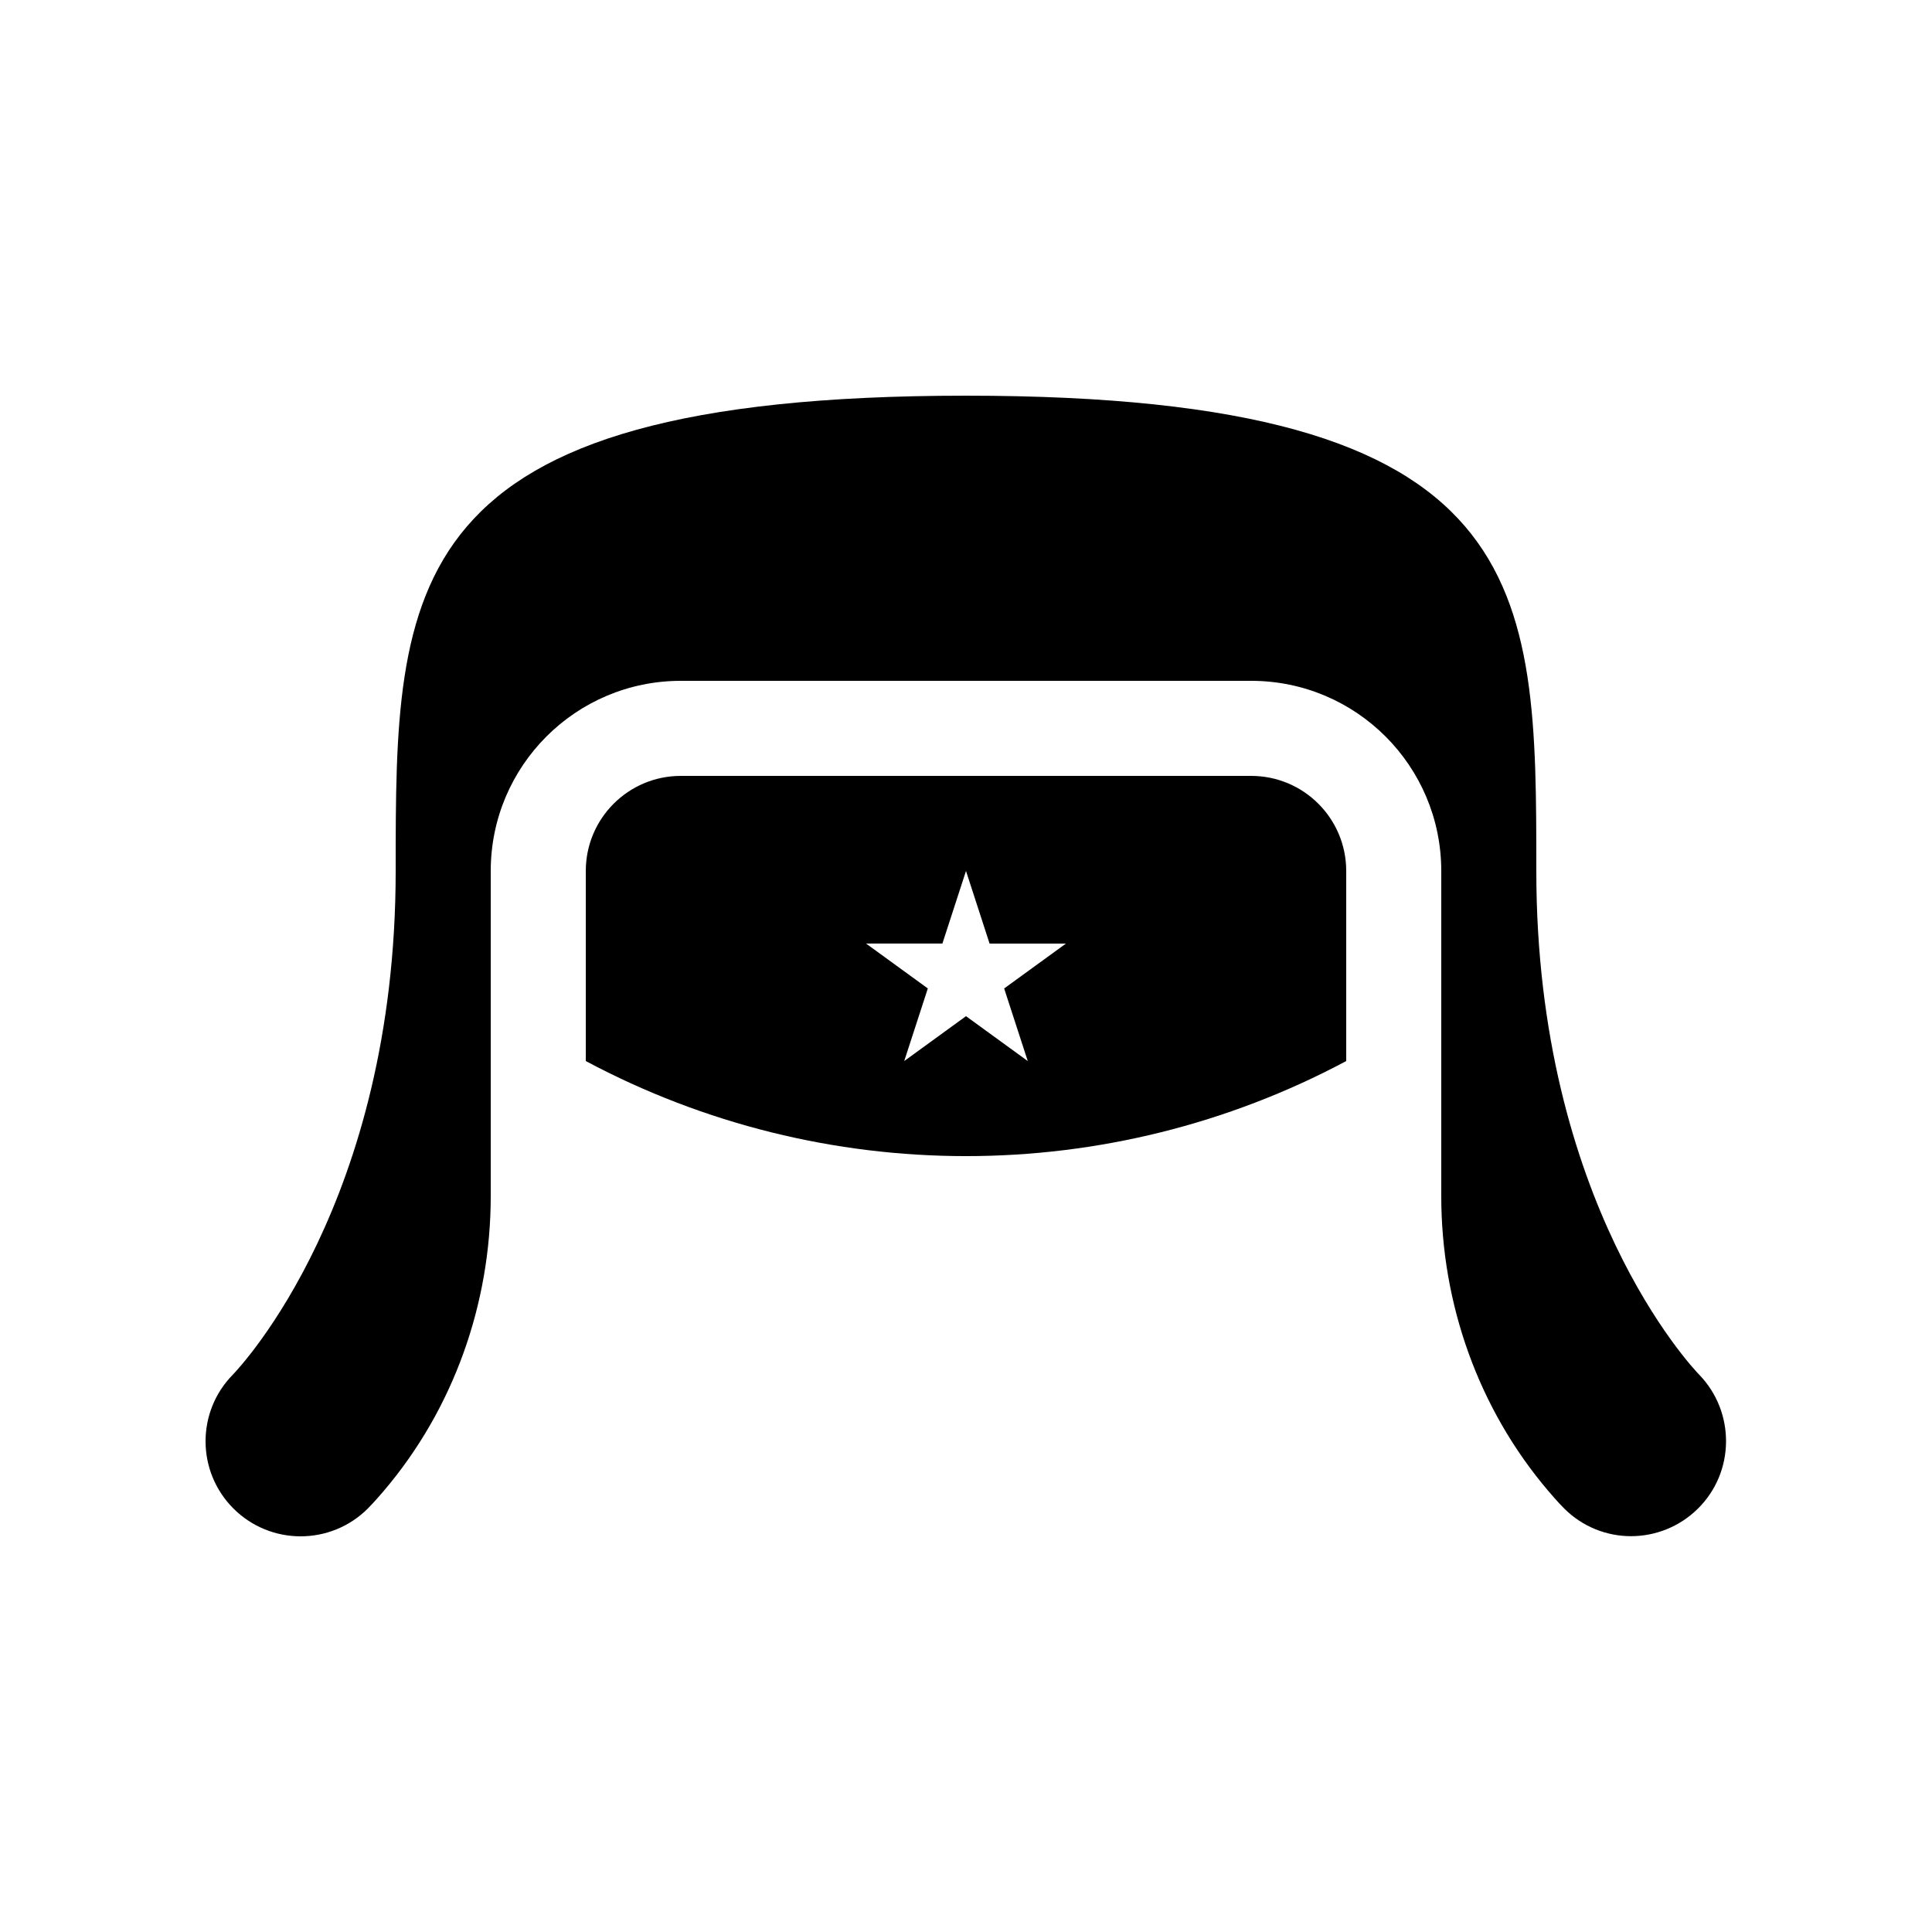
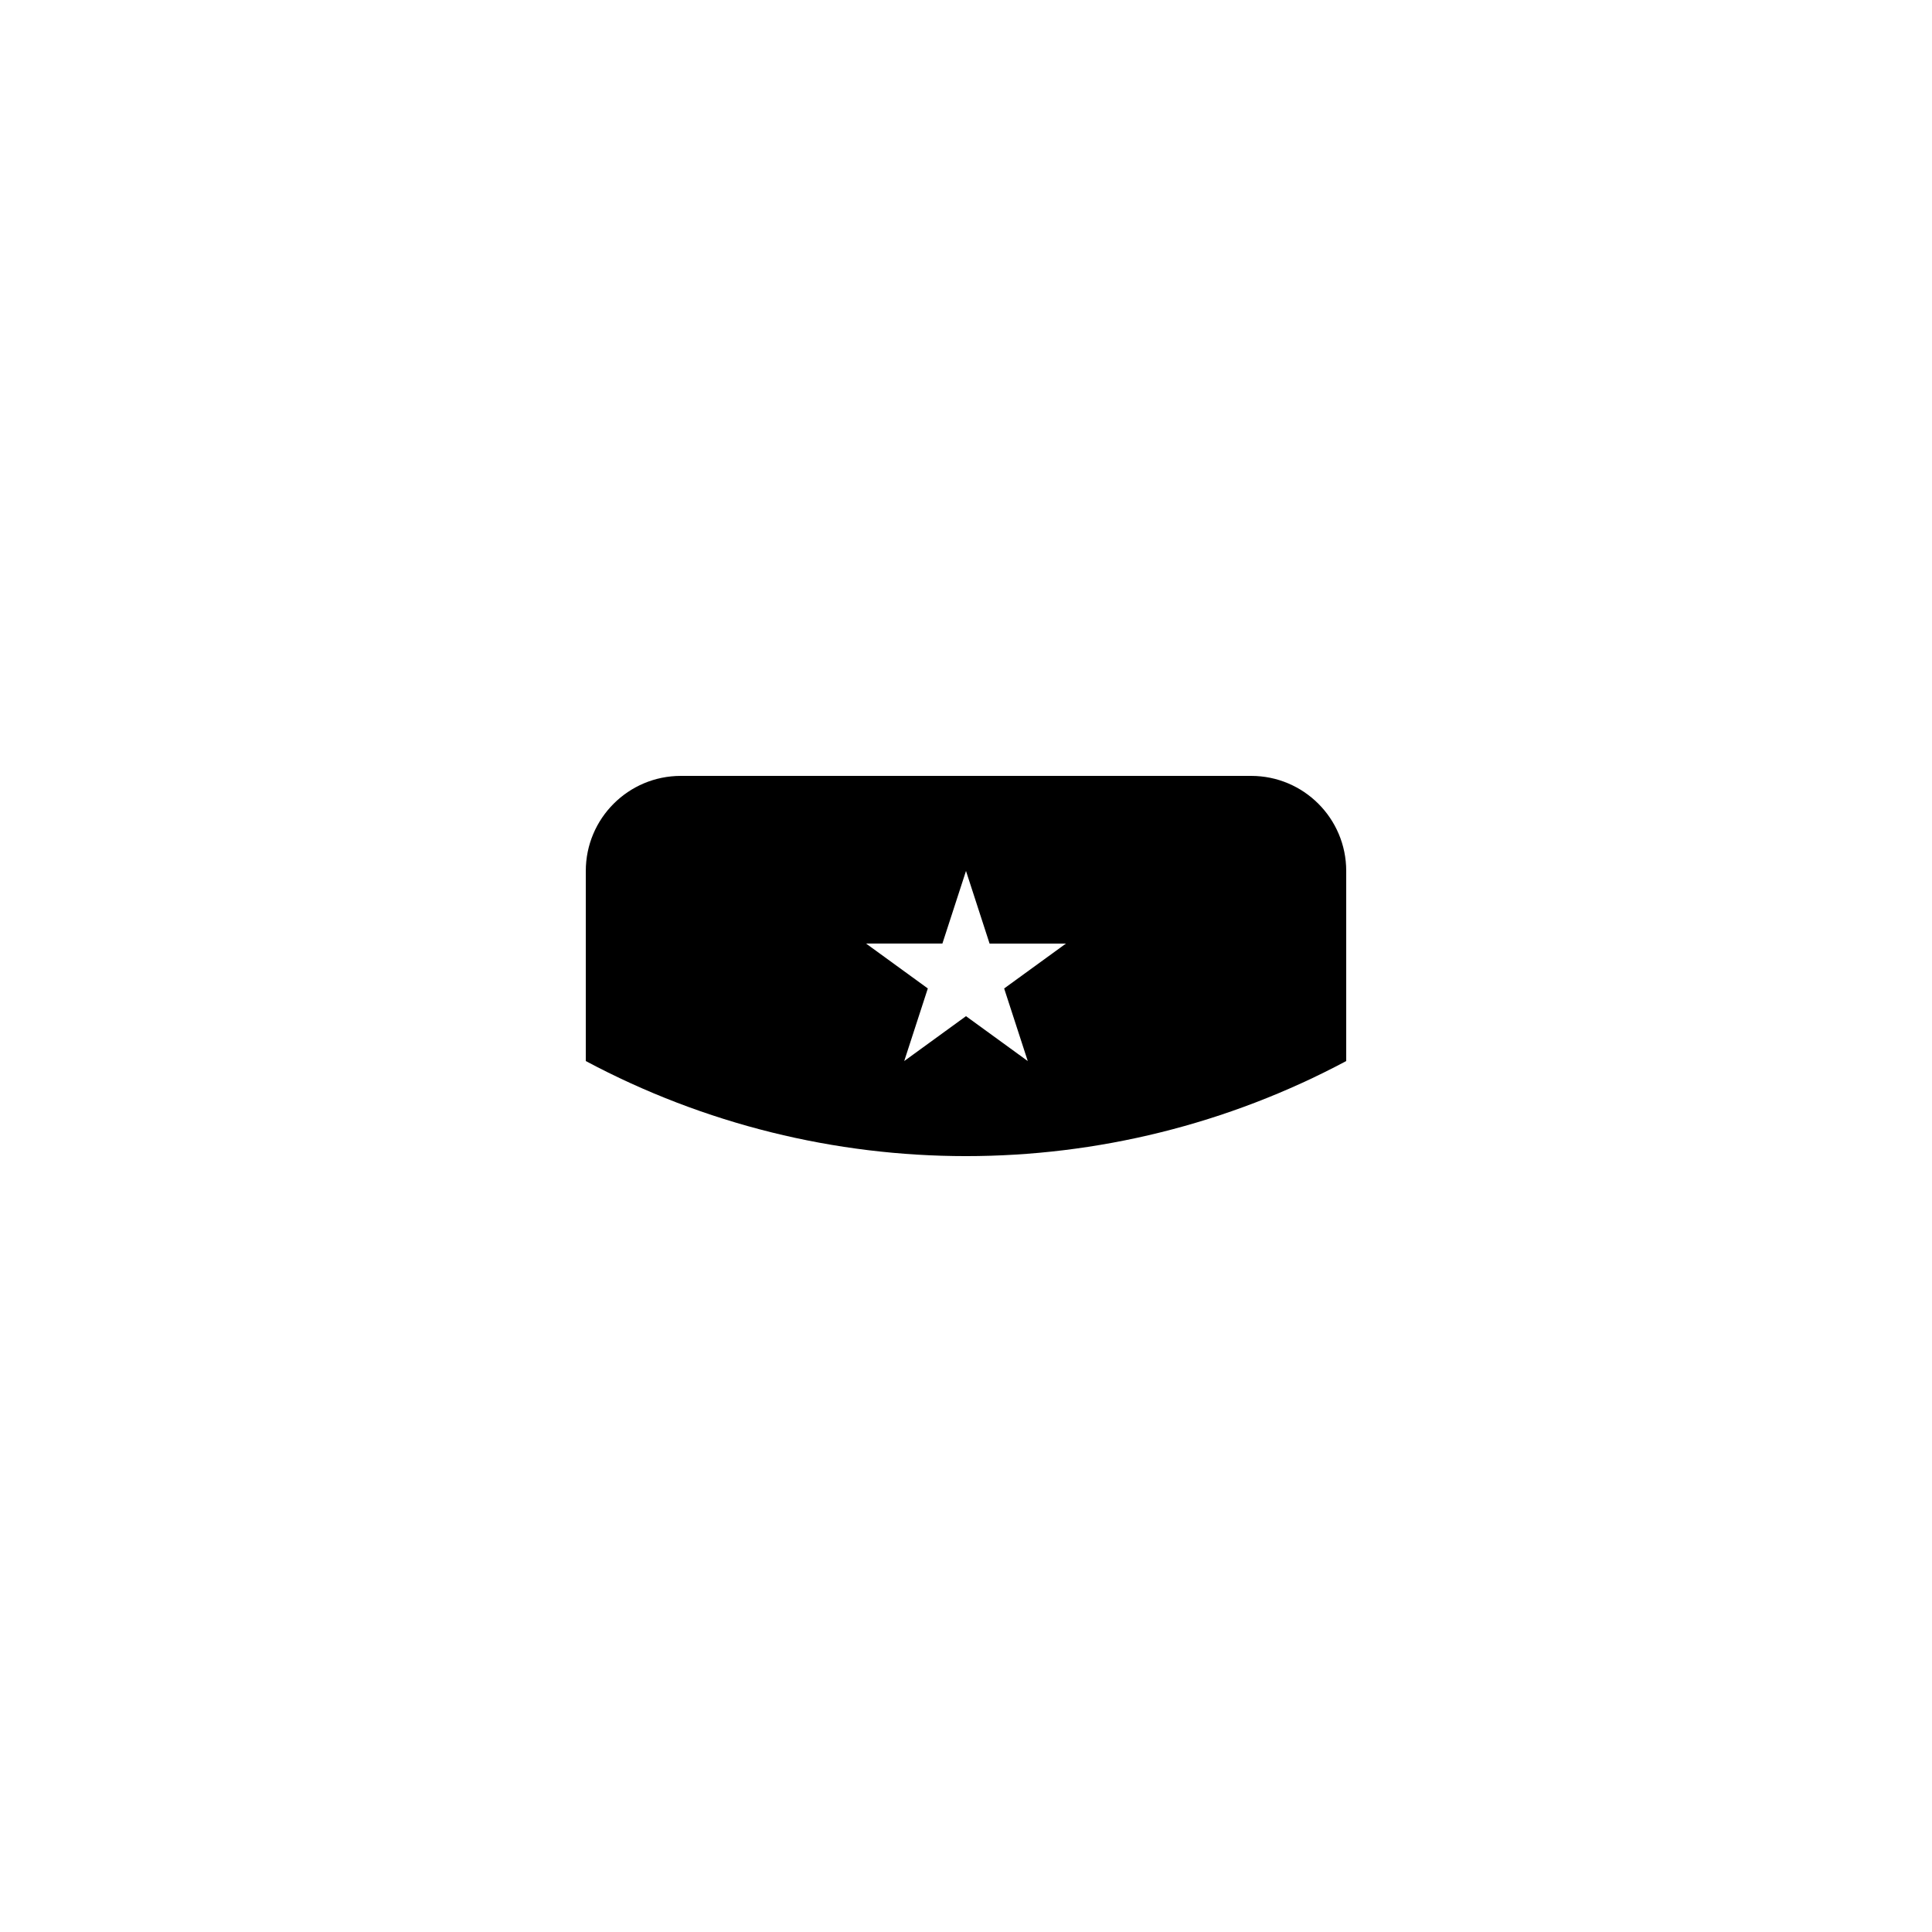
<svg xmlns="http://www.w3.org/2000/svg" fill="#000000" width="800px" height="800px" version="1.1" viewBox="144 144 512 512">
  <g>
-     <path d="m594.28 508.28c-1.762-1.82-43.141-45.523-43.141-133.47 0-75.57 0-125.95-151.14-125.95-151.14 0-151.14 50.383-151.14 125.95 0 87.633-41.086 131.34-43.121 133.45-9.719 9.844-9.684 25.707 0.117 35.508 4.922 4.918 11.363 7.375 17.812 7.375 6.449 0 12.895-2.457 17.816-7.375 0.348-0.348 1.859-1.891 4.188-4.621 18.523-21.762 28.379-49.598 28.379-78.184v-86.152c0-27.824 22.555-50.383 50.379-50.383h151.14c27.824 0 50.379 22.559 50.379 50.383v86.152c0 28.578 9.855 56.414 28.387 78.18 2.32 2.731 3.832 4.273 4.188 4.621 4.902 4.894 11.301 7.34 17.707 7.34 6.391 0 12.789-2.43 17.711-7.277 9.852-9.703 9.969-25.613 0.34-35.547z" />
    <path d="m475.57 349.62h-151.14c-13.91 0-25.188 11.281-25.188 25.191v50.379c62.973 33.59 138.55 33.59 201.52 0v-50.379c0-13.91-11.281-25.191-25.191-25.191zm-59.203 75.57-16.367-11.895-16.371 11.895 6.254-19.242-16.371-11.898h20.234l6.254-19.238 6.25 19.246h20.234l-16.371 11.895z" />
  </g>
</svg>